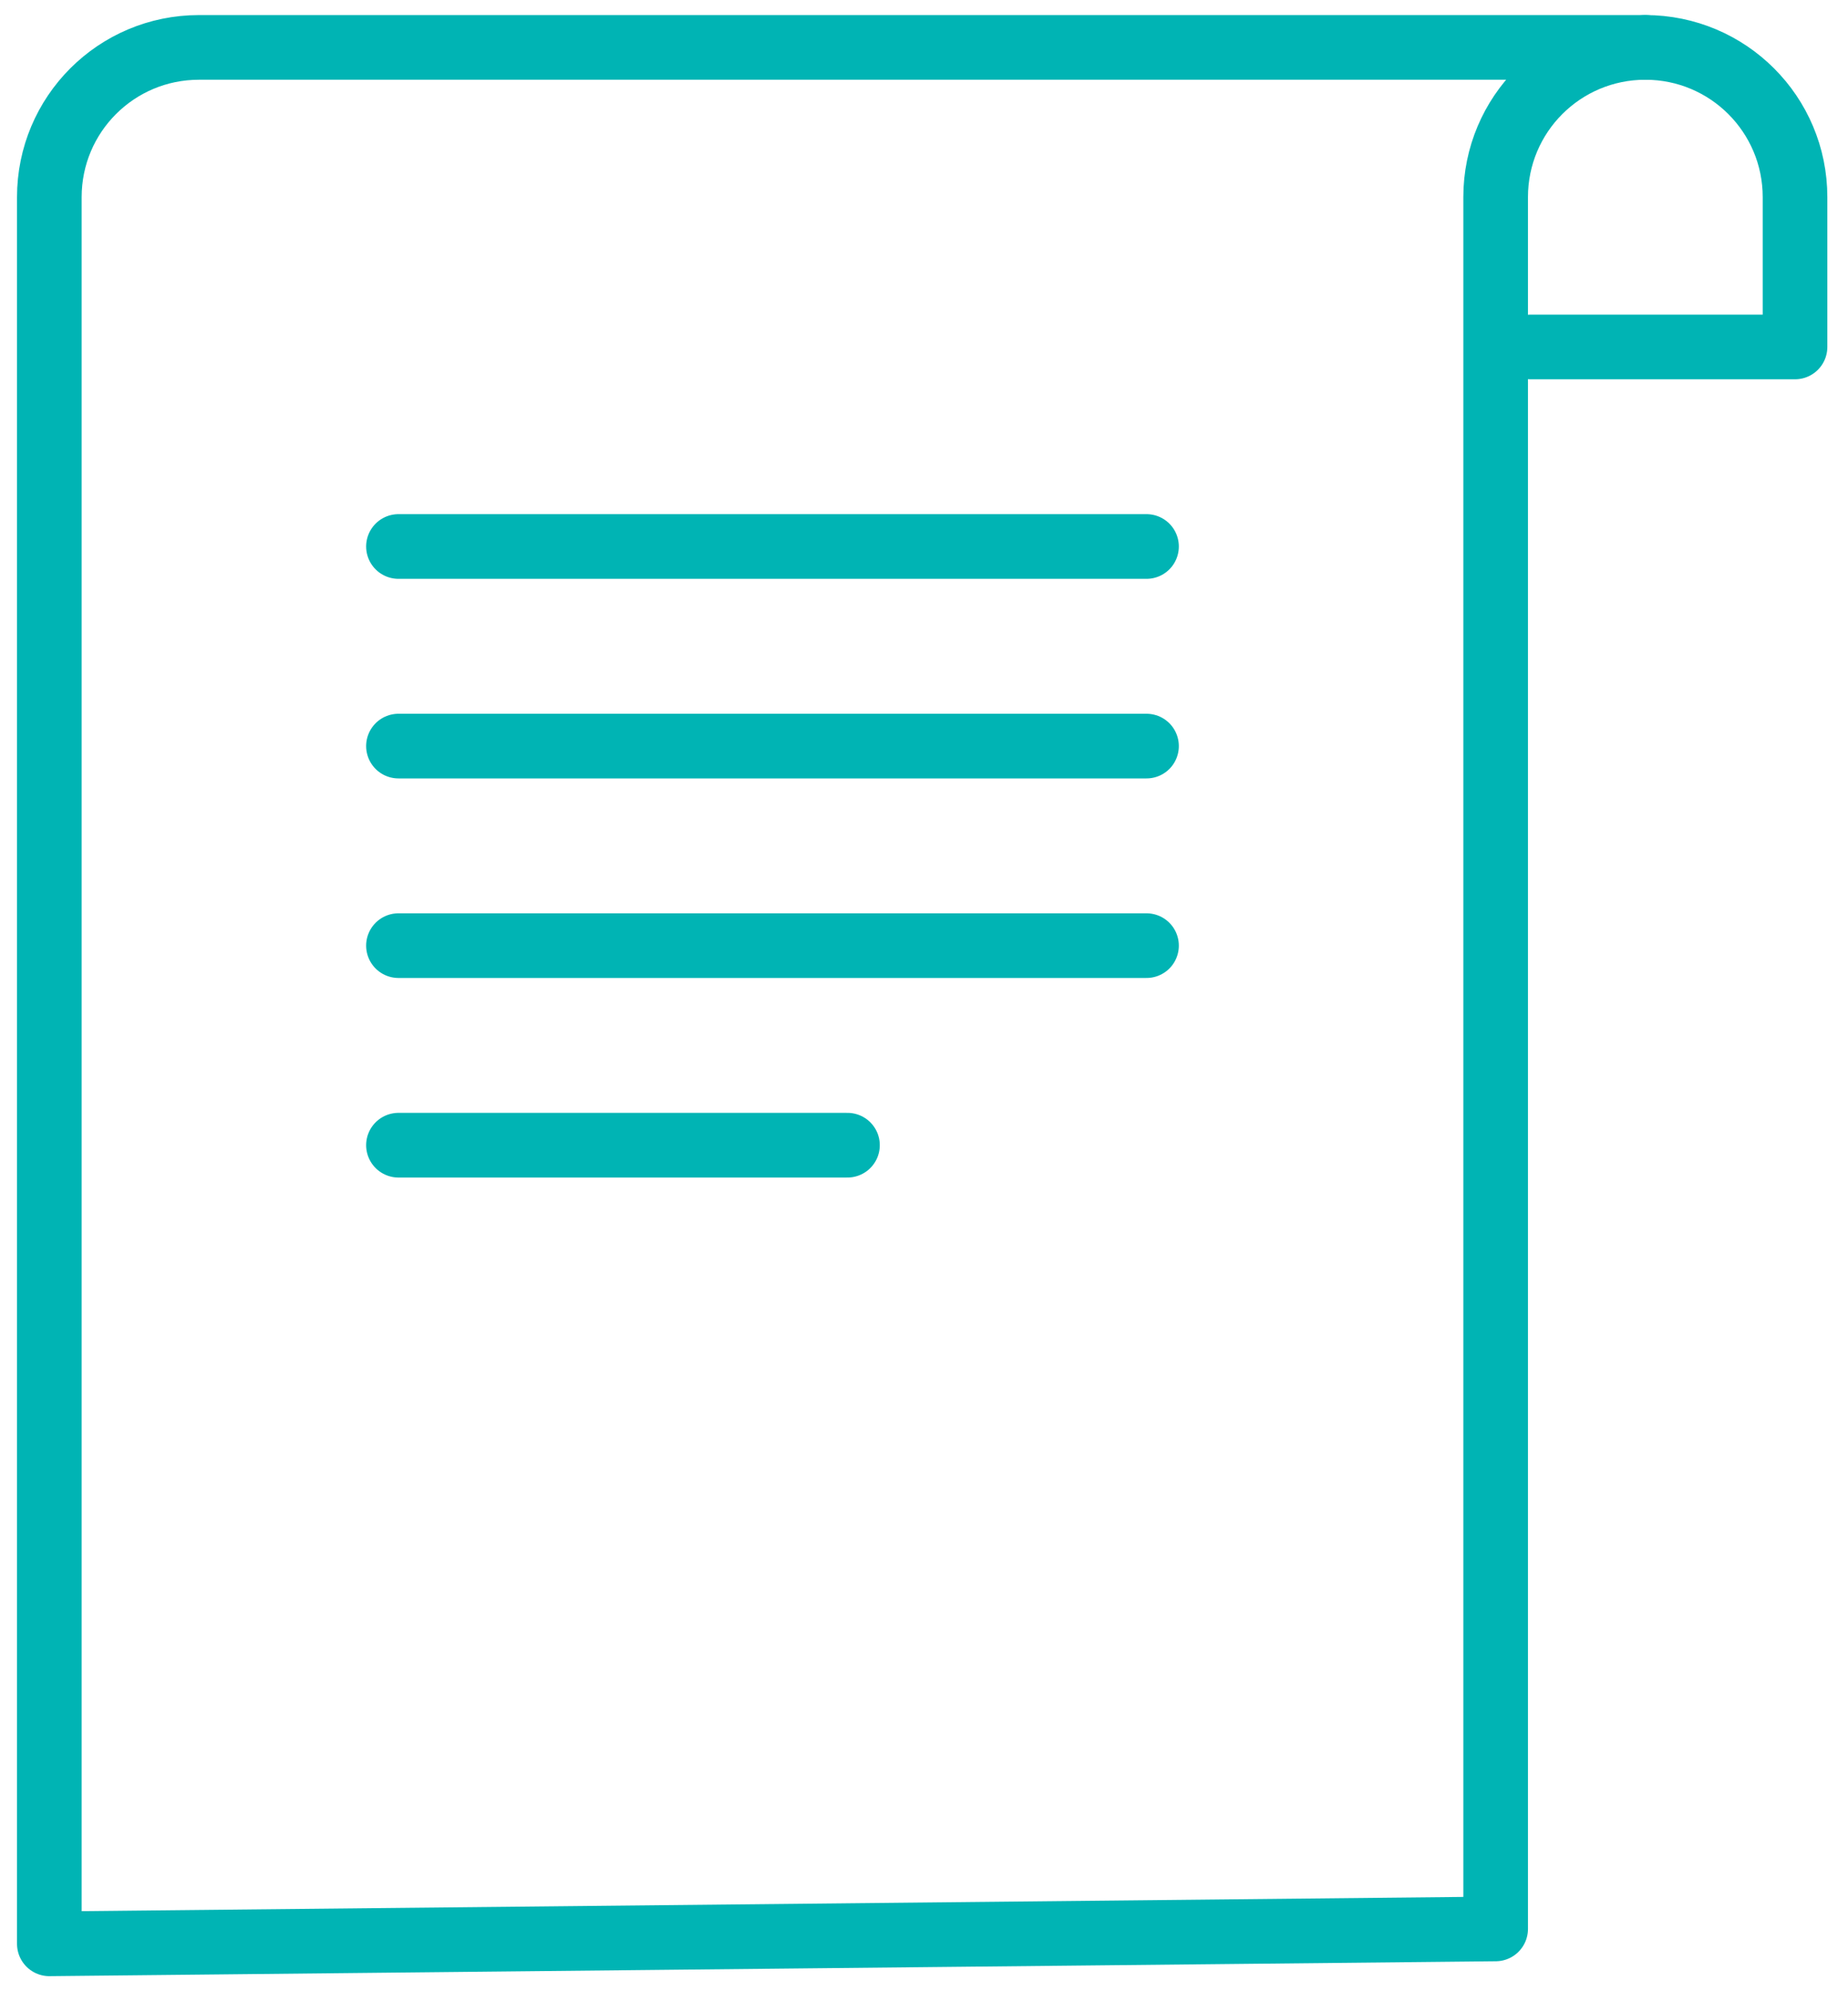
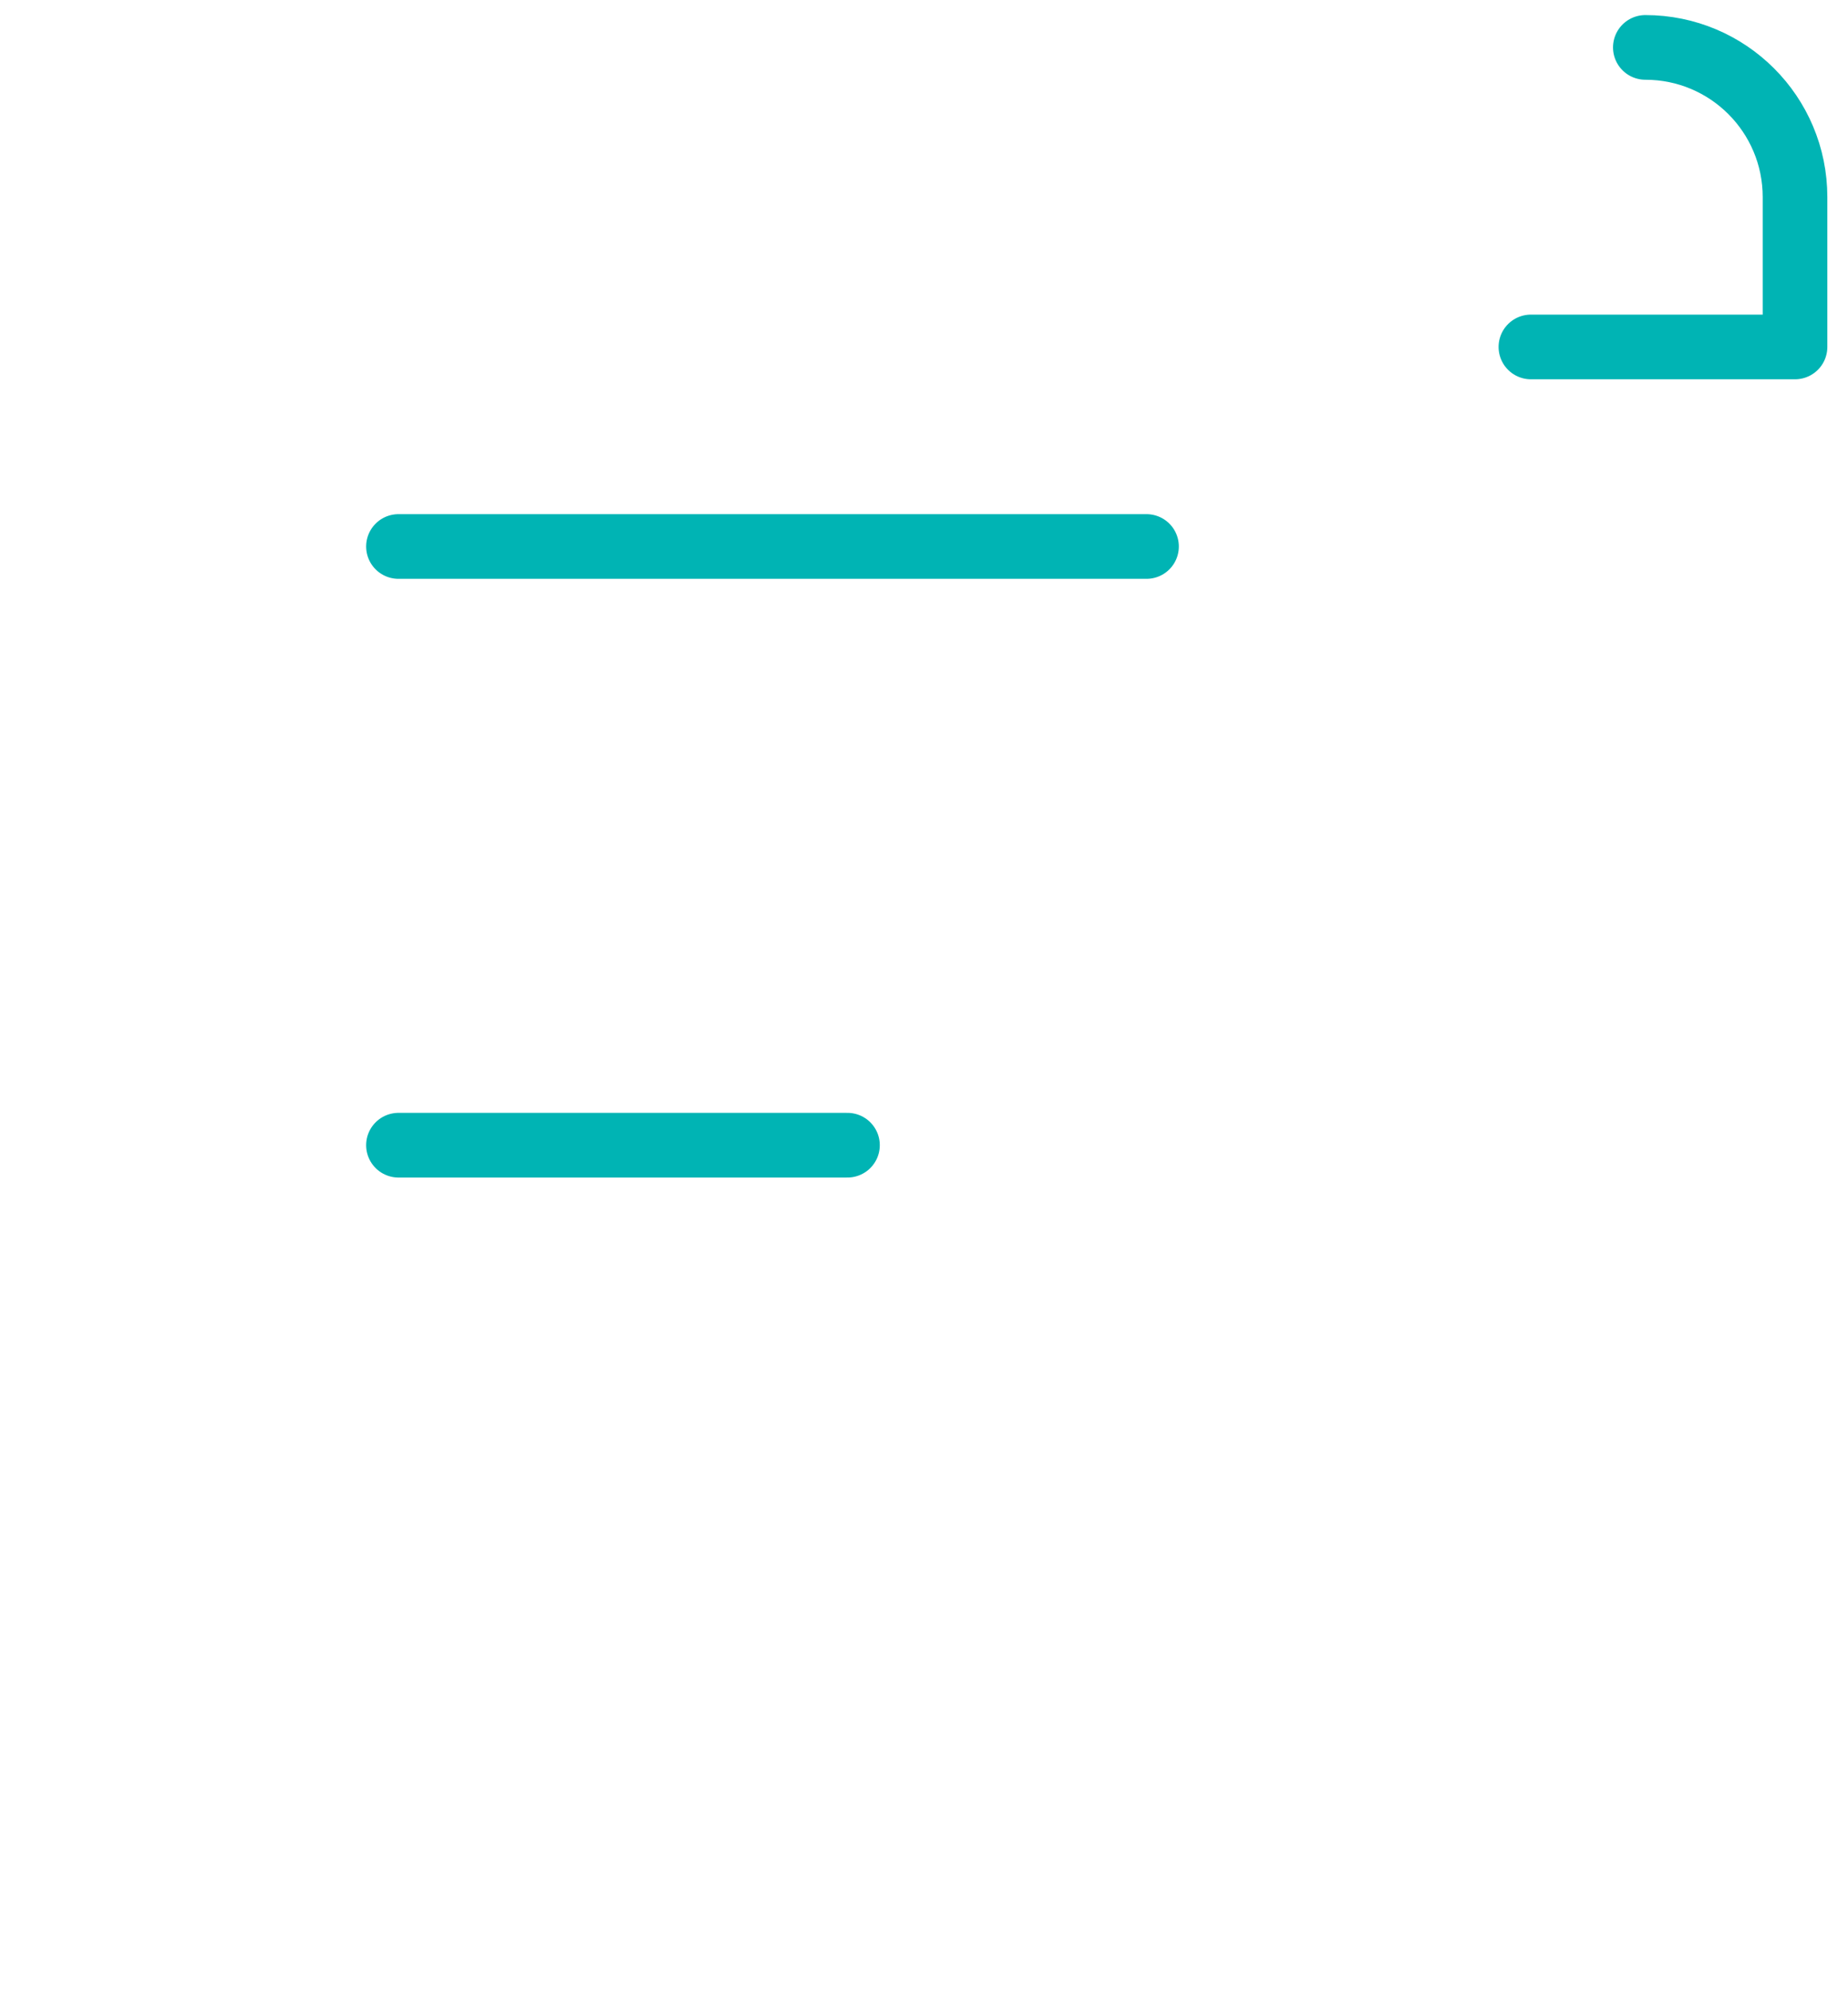
<svg xmlns="http://www.w3.org/2000/svg" width="39" height="42" viewBox="0 0 39 42" fill="none">
  <path d="M34.723 1C36.469 1 37.882 2.412 37.882 4.159V7.318H32.308" stroke="#00B4B4" stroke-width="1.364" stroke-linecap="round" stroke-linejoin="round" />
-   <path d="M31.564 40.686V4.159C31.564 2.412 32.976 1 34.723 1H4.199C2.453 1 1.041 2.412 1.041 4.159V41L31.564 40.686Z" stroke="#00B4B4" stroke-width="1.364" stroke-linecap="round" stroke-linejoin="round" />
  <path d="M24.196 11.527H8.409" stroke="#00B4B4" stroke-width="1.364" stroke-linecap="round" stroke-linejoin="round" />
-   <path d="M24.196 15.737H8.409" stroke="#00B4B4" stroke-width="1.364" stroke-linecap="round" stroke-linejoin="round" />
-   <path d="M24.196 19.946H8.409" stroke="#00B4B4" stroke-width="1.364" stroke-linecap="round" stroke-linejoin="round" />
  <path d="M17.885 24.155H8.409" stroke="#00B4B4" stroke-width="1.364" stroke-linecap="round" stroke-linejoin="round" />
</svg>